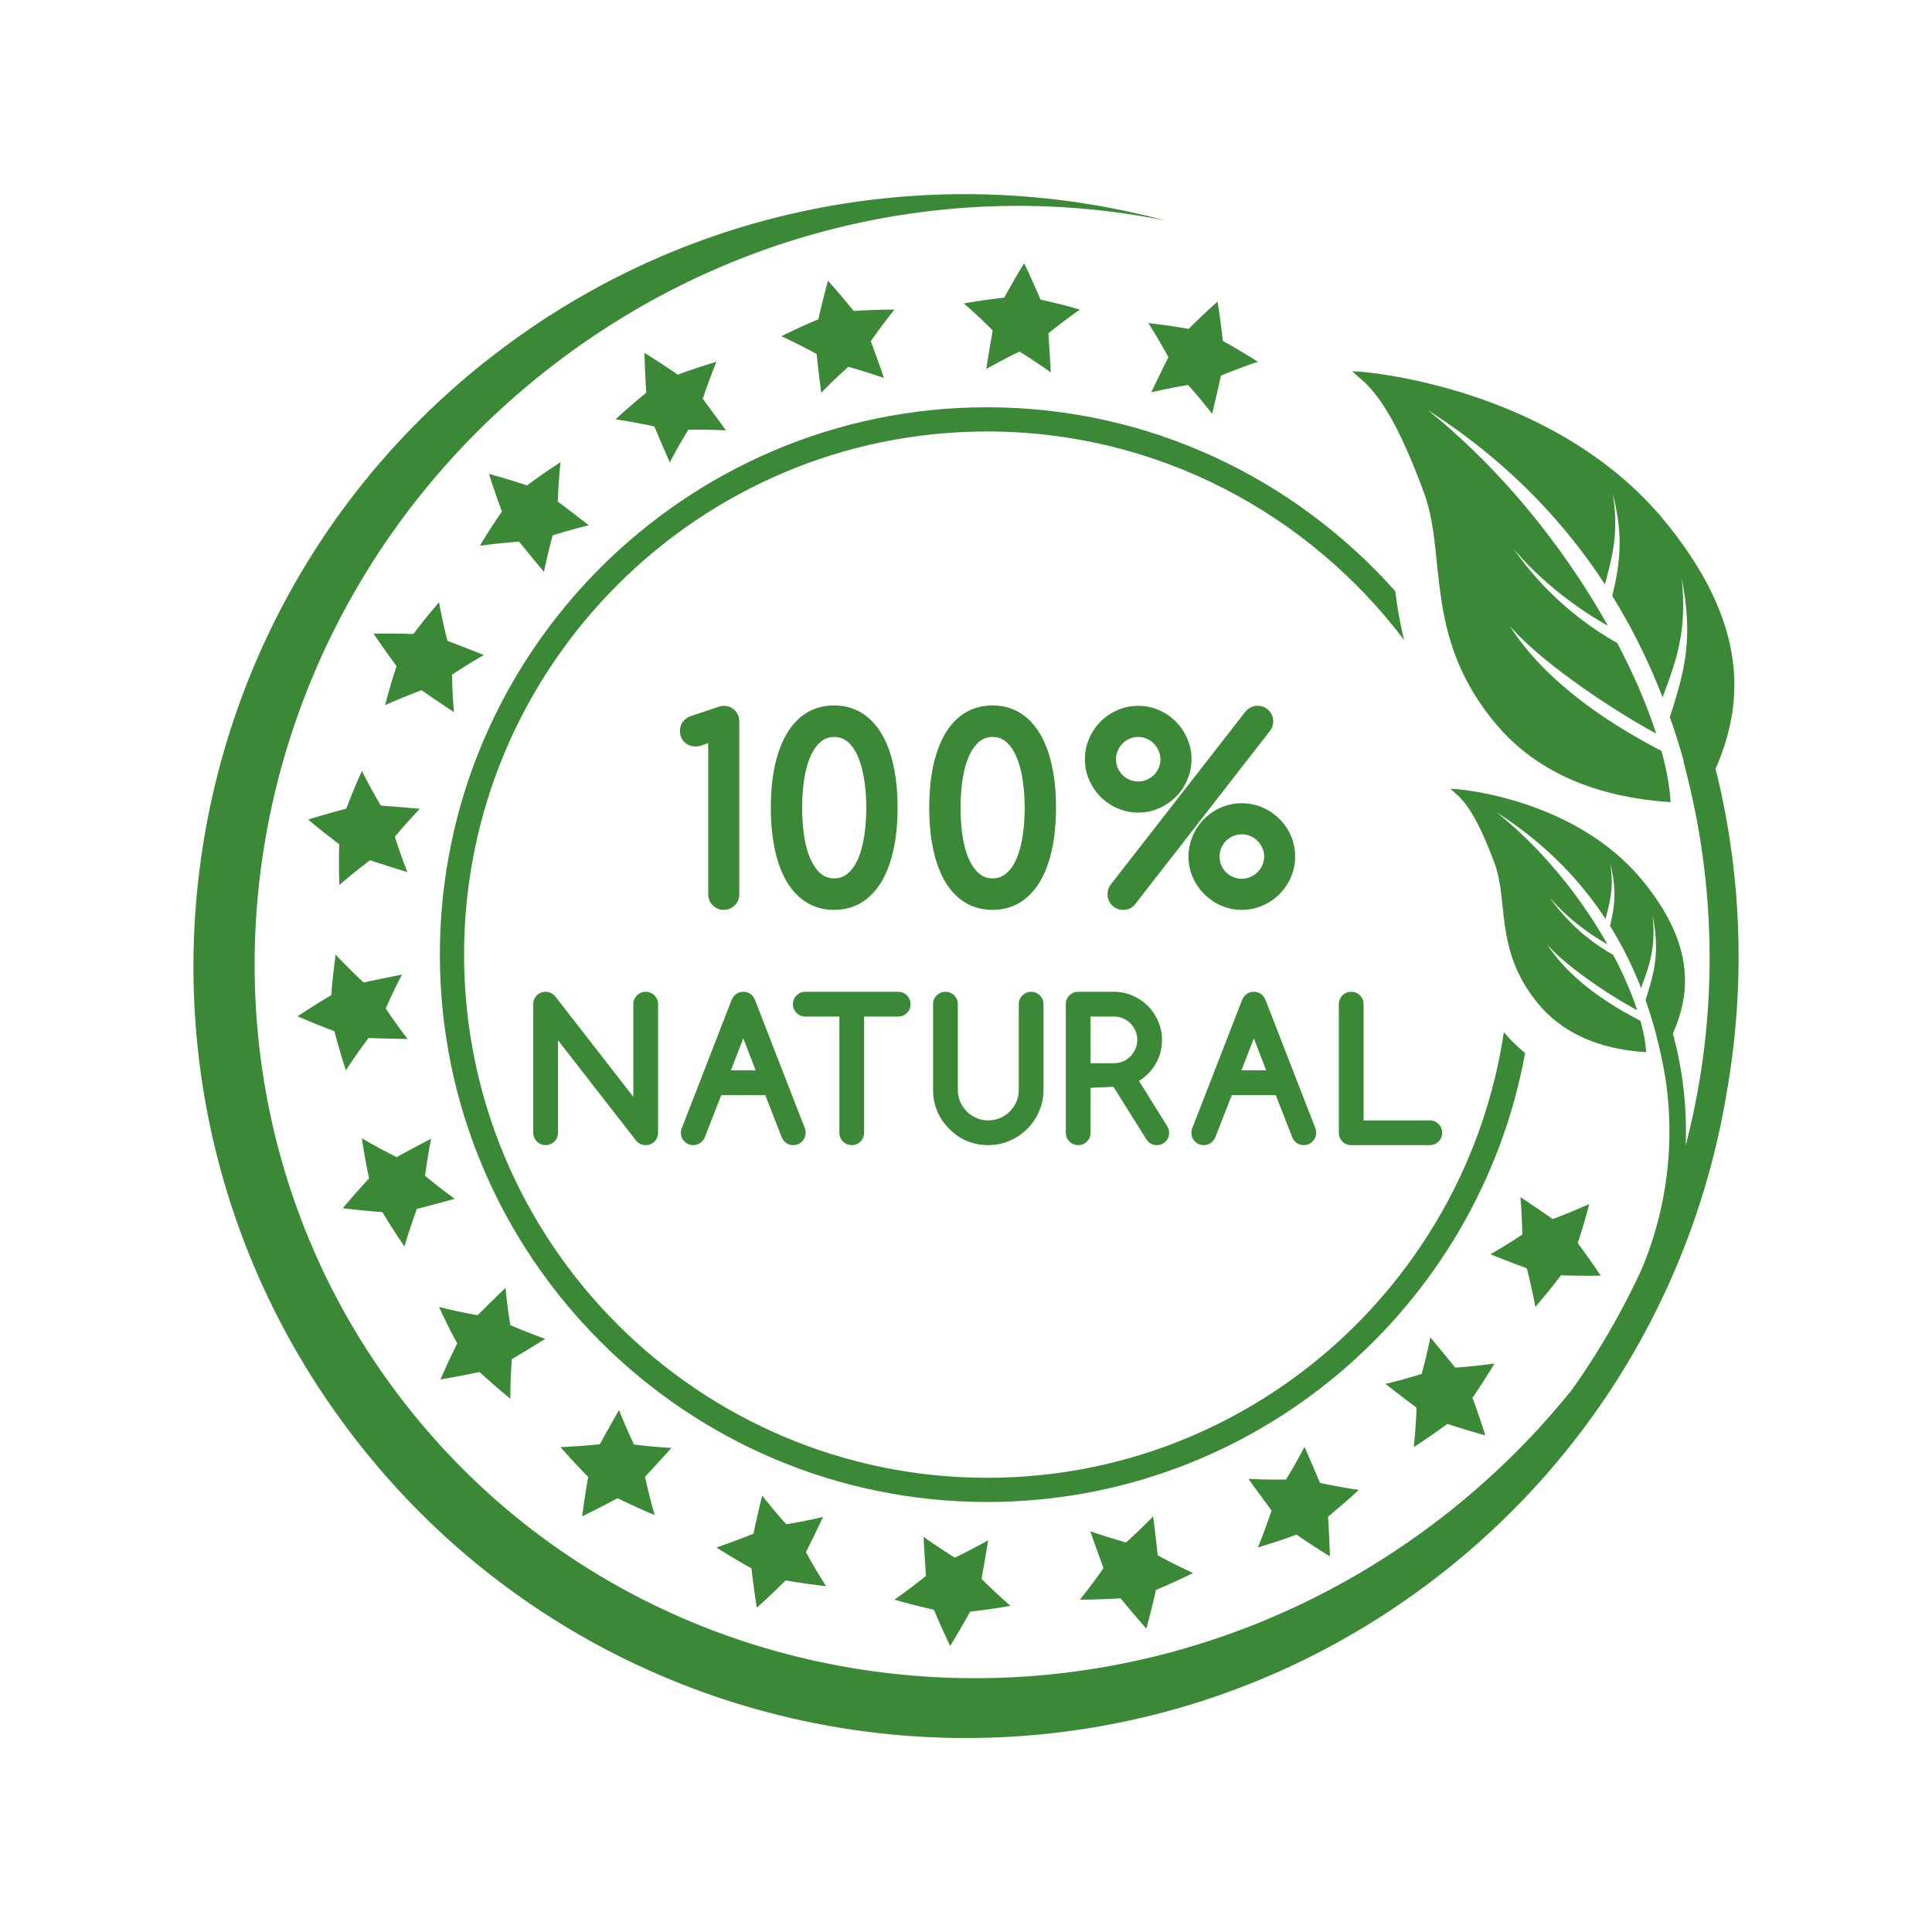
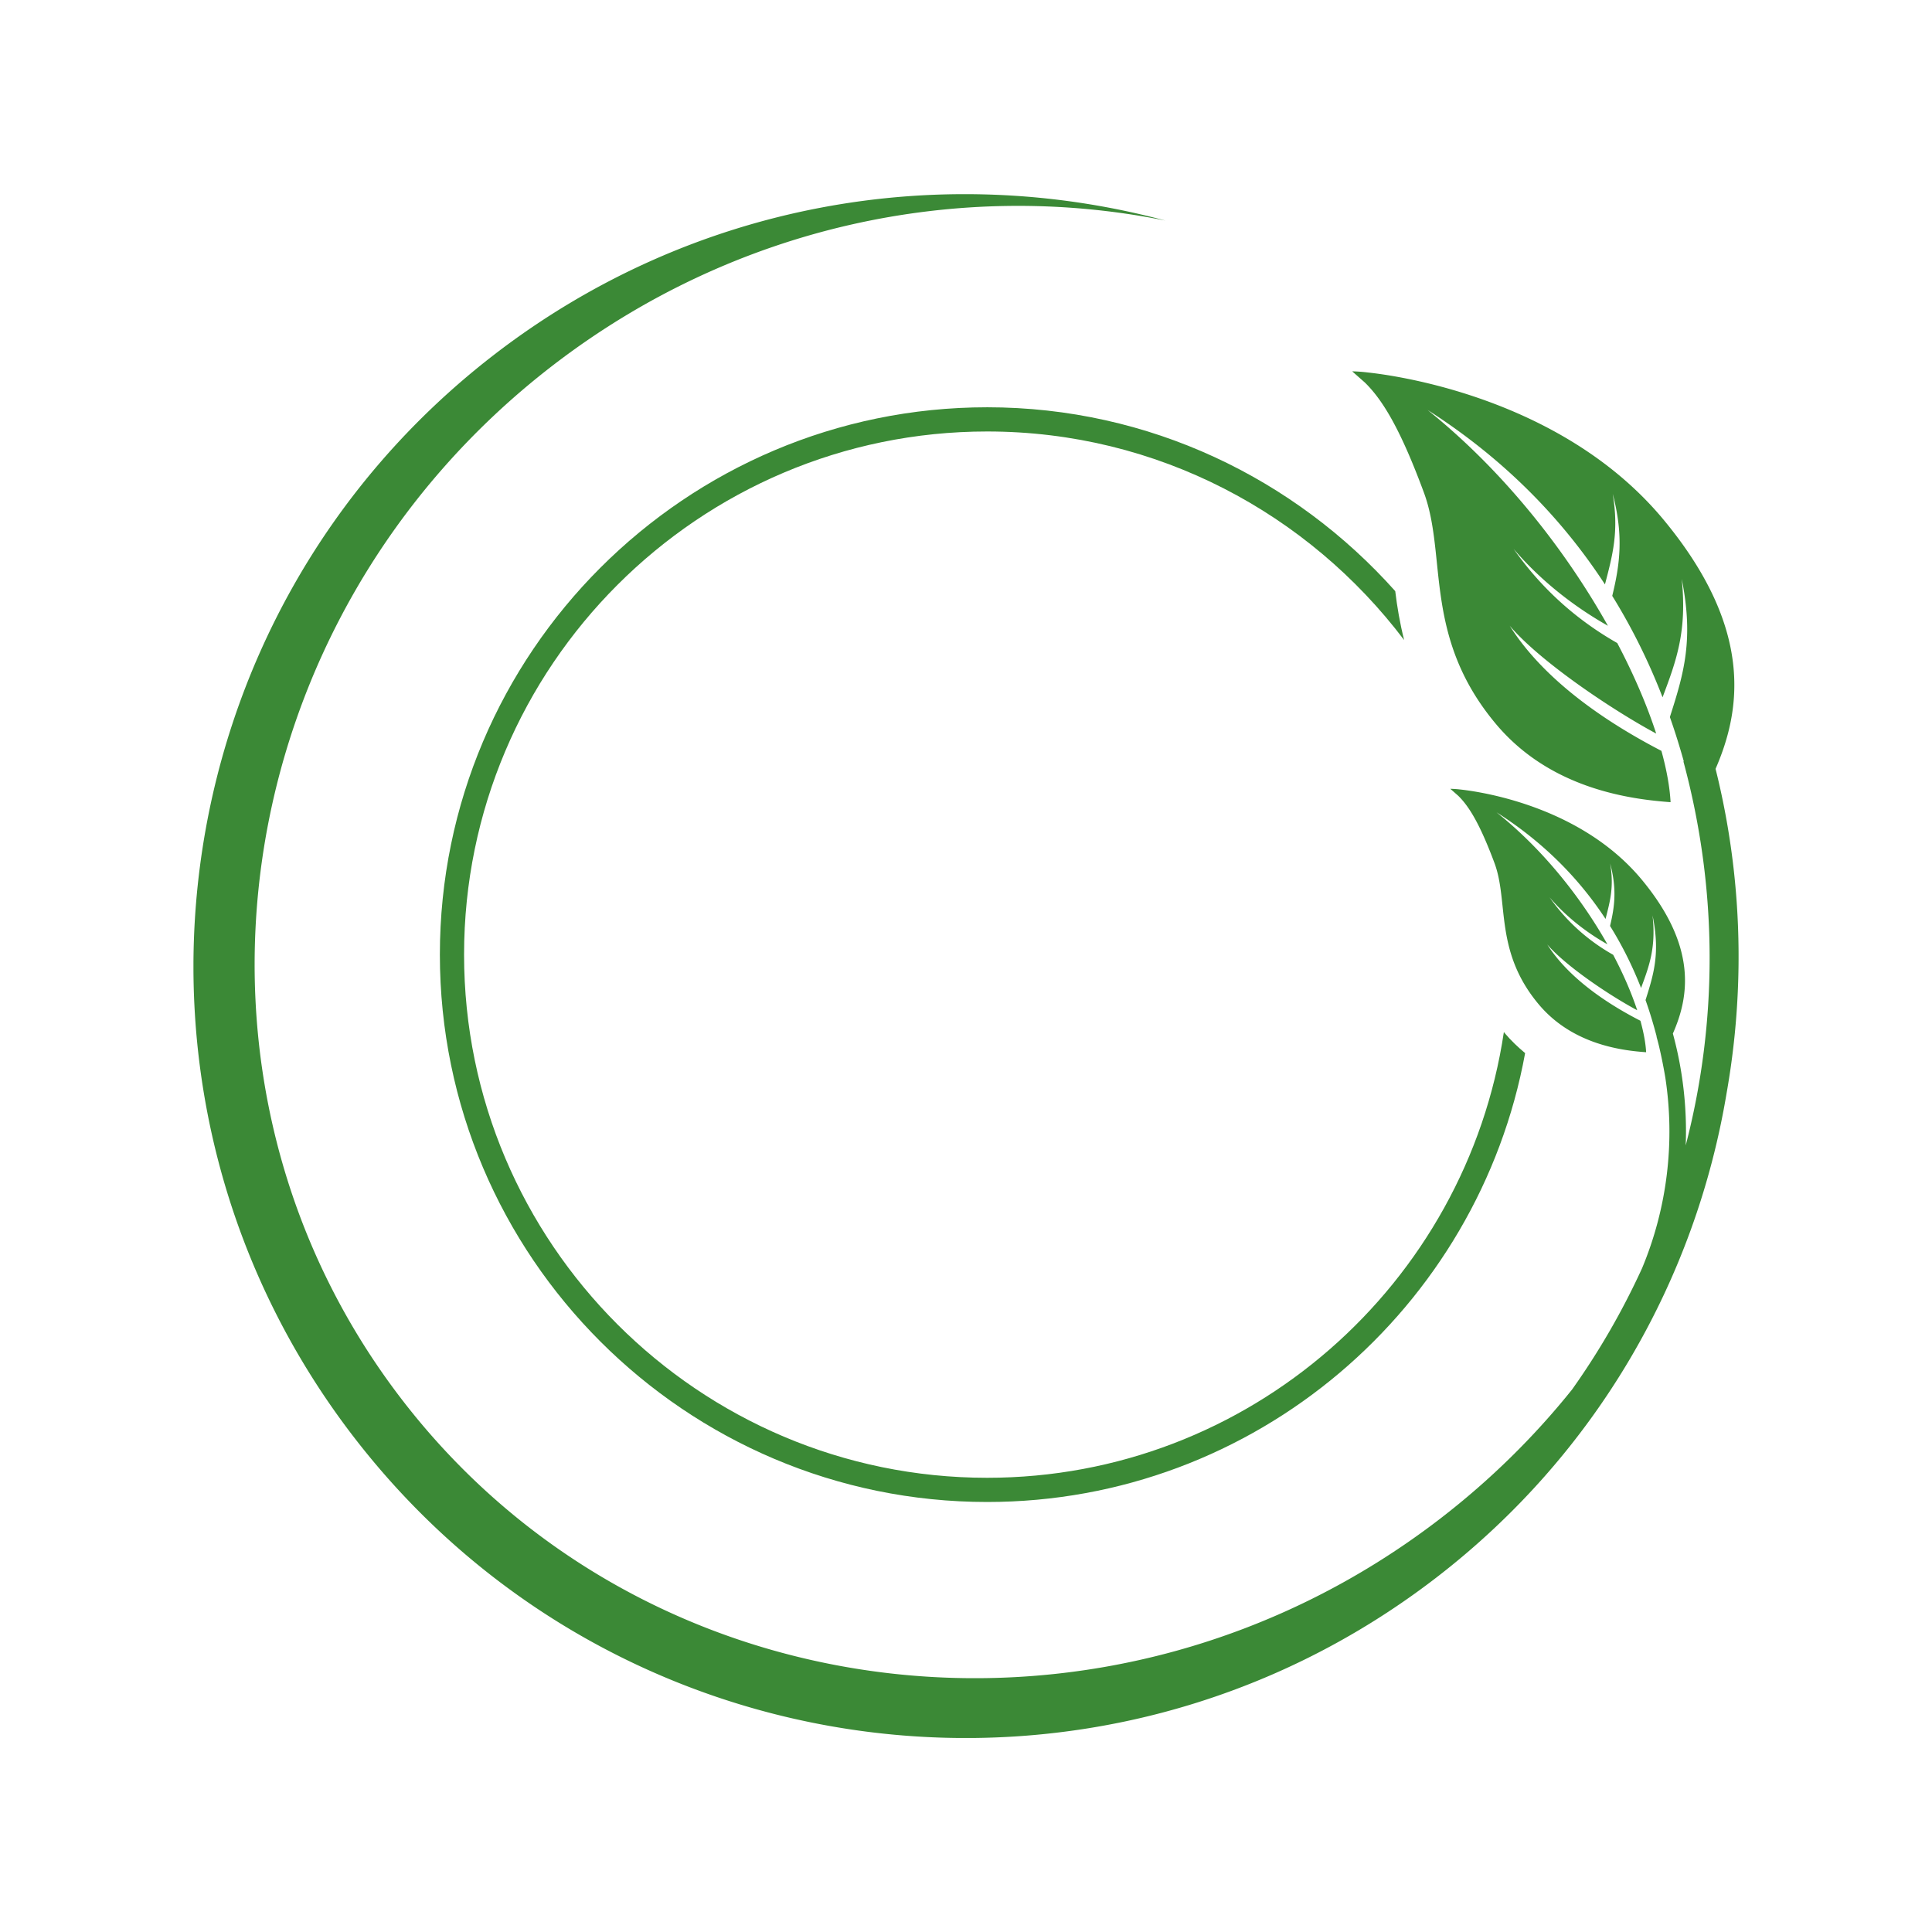
<svg xmlns="http://www.w3.org/2000/svg" width="1080" viewBox="0 0 810 810" height="1080" version="1.0">
  <defs>
    <clipPath id="a">
      <path d="M81.105 81.406H728.91v647.25H81.105Zm0 0" />
    </clipPath>
  </defs>
  <path fill="#fff" d="M-81-81h972v972H-81z" />
  <path fill="#fff" d="M-81-81h972v972H-81z" />
-   <path fill="#fff" d="M-81-81h972v972H-81z" />
  <path fill="#3b8936" d="M413.879 170.754c-126.524 0-229.461 102.941-229.461 229.476 0 126.543 102.937 229.485 229.46 229.485 112.403 0 206.005-81.309 225.536-188.188-3.043-2.55-5.937-5.285-8.516-8.34-.136-.16-.257-.335-.39-.507-15.758 105.578-106.762 186.894-216.63 186.894-120.933 0-219.315-98.398-219.315-219.344 0-120.933 98.382-219.328 219.316-219.328 71.379 0 134.734 34.453 174.808 87.434-1.8-7.149-2.945-14-3.726-20.5-42.074-47.164-103.082-77.082-171.082-77.082" />
  <g clip-path="url(#a)">
    <path fill="#3b8936" d="M719.258 322.344c10.789-24.828 15.941-58.781-21.625-104.242-44.512-53.868-119.547-61.407-124.29-61.954-3.632-.441-6.437-.464-6.437-.464l5.309 4.68c7.523 7.355 14.957 19.64 24.754 46.132 9.82 26.5-.461 60.406 30.16 96.98 23.137 27.665 57.207 31.645 73.262 32.844-.32-6.187-1.61-13.468-3.84-21.523-19.164-9.93-47.918-27.563-63.602-52.442 13.11 15.391 43.961 35.856 61.418 45.196-3.77-11.61-9.25-24.516-16.328-37.95-15.305-8.71-30.625-21.222-43.457-39.468 11.816 13.855 26.035 24.594 39.543 32.23-17.508-31.183-43.2-64.441-75.594-90.472 33.403 21.363 57.235 46.879 74.352 73.129 3.195-12.297 5.906-21.973 3.262-37.961 4.628 17.632 2.992 29.68-.207 42.77 8.789 14.19 15.695 28.538 21.097 42.519 5.68-15.141 10.352-27.508 8.031-49.637 5.106 25.406.938 39.531-4.968 57.918 2.23 6.3 4.136 12.512 5.836 18.562l-.157.047c14.606 54.02 14.375 109.325.965 160.977a155.72 155.72 0 0 0-5.383-46.89c6.766-15.302 10.375-36.348-13.109-64.606-27.375-32.918-73.363-37.403-76.258-37.746-2.234-.254-3.937-.254-3.937-.254l3.25 2.851c4.617 4.489 9.199 12.008 15.25 28.227 6.07 16.223-.164 37.012 18.629 59.355 14.238 16.914 35.132 19.309 44.968 20-.203-3.789-1.035-8.246-2.386-13.187-11.778-6.04-29.422-16.797-39.086-32.016 8.074 9.414 27.008 21.906 37.726 27.598-2.343-7.11-5.722-15.012-10.07-23.235-9.387-5.296-18.8-12.949-26.688-24.109 7.266 8.477 15.985 15.031 24.266 19.692-10.77-19.082-26.57-39.407-46.465-55.31 20.492 13.036 35.149 28.622 45.688 44.68 1.93-7.546 3.582-13.484 1.93-23.257 2.874 10.793 1.886 18.172-.047 26.203 5.402 8.672 9.66 17.46 13 25.996 3.449-9.273 6.3-16.863 4.824-30.414 3.18 15.562.644 24.227-2.942 35.488 1.86 5.242 3.383 10.38 4.668 15.313l-.066.02c.344 1.199.644 2.394.945 3.585a207.055 207.055 0 0 1 2.739 13.555c4.14 26.96.8 54.719-9.754 79.976a311.05 311.05 0 0 1-29.336 50.832c-15.805 19.715-34.203 37.887-55.137 54.028-137.613 106.031-332.5 83.816-435.324-49.64-102.805-133.446-74.602-327.595 62.98-433.634C308.13 94.363 402.336 75.06 488.578 92.465c-94.043-25.168-198.316-7.79-281.387 56.226C65.648 257.79 39.301 460.977 148.395 602.562 257.453 744.141 460.648 770.48 602.21 661.388 669.707 609.383 711 535.98 723.93 458.05a327.732 327.732 0 0 0 4.851-47.914c.828-29.645-2.367-59.153-9.523-87.793" />
  </g>
-   <path fill="#3b8936" d="M298.816 379.547c1.262 1.27 2.809 1.914 4.598 1.914 1.82 0 3.383-.645 4.649-1.914 1.242-1.25 1.886-2.797 1.886-4.586v-72.484c0-1.82-.62-3.372-1.836-4.633-1.226-1.266-2.789-1.906-4.652-1.906-.754 0-1.504.132-2.211.41l-12.074 4.015c-1.356.645-2.371 1.496-3.059 2.516-.691 1.035-1.035 2.234-1.035 3.566 0 1.84.621 3.407 1.836 4.625 1.242 1.243 2.812 1.864 4.652 1.864 1.082 0 2.23-.243 3.52-.727.617-.238 1.242-.457 1.84-.676v63.43c0 1.789.644 3.336 1.886 4.586M337.191 326.55c.594-3.698 1.465-6.886 2.618-9.448 1.128-2.57 2.55-4.594 4.234-6.043 1.652-1.403 3.516-2.082 5.7-2.082 2.19 0 4.05.68 5.706 2.082 1.684 1.437 3.086 3.488 4.211 6.086 1.145 2.644 2.024 5.84 2.621 9.488.602 3.726.903 7.765.903 11.976 0 4.278-.301 8.34-.88 12.043-.577 3.645-1.449 6.844-2.574 9.47-1.128 2.562-2.554 4.6-4.257 6.05-1.61 1.39-3.52 2.09-5.73 2.09-2.184 0-4.048-.664-5.68-2.04-1.653-1.41-3.083-3.421-4.235-5.988-1.172-2.593-2.062-5.773-2.637-9.453-.582-3.719-.882-7.824-.882-12.172 0-4.28.3-8.328.882-12.058Zm1.168 51.903c3.313 2.008 7.149 3.008 11.383 3.008 4.238 0 8.074-1.027 11.414-3.05 3.29-2.028 6.094-4.938 8.348-8.65 2.238-3.702 3.93-8.238 5.086-13.472 1.148-5.21 1.726-11.156 1.726-17.68 0-6.511-.578-12.449-1.726-17.668-1.156-5.246-2.848-9.78-5.086-13.453-2.254-3.734-5.059-6.656-8.348-8.656-3.34-2.023-7.176-3.062-11.414-3.062-4.234 0-8.07 1.011-11.383 2.992-3.312 1.98-6.117 4.867-8.351 8.582-2.207 3.648-3.914 8.164-5.086 13.433-1.149 5.192-1.746 11.18-1.746 17.832 0 6.66.597 12.664 1.746 17.868 1.172 5.285 2.879 9.808 5.086 13.43 2.234 3.695 5.039 6.57 8.351 8.546M428.715 350.652c-.574 3.645-1.45 6.844-2.574 9.47-1.125 2.562-2.555 4.6-4.258 6.05-1.606 1.39-3.516 2.09-5.723 2.09-2.191 0-4.055-.664-5.683-2.04-1.653-1.41-3.086-3.421-4.235-5.988-1.172-2.593-2.066-5.773-2.644-9.453-.578-3.719-.871-7.824-.871-12.172 0-4.28.293-8.328.87-12.058.602-3.7 1.473-6.887 2.622-9.45 1.133-2.57 2.554-4.593 4.23-6.042 1.656-1.403 3.52-2.082 5.711-2.082 2.184 0 4.047.68 5.7 2.082 1.68 1.437 3.09 3.488 4.214 6.086 1.149 2.644 2.028 5.84 2.621 9.488.598 3.726.899 7.765.899 11.976 0 4.278-.301 8.34-.88 12.043Zm14.012-12.043c0-6.511-.575-12.449-1.723-17.668-1.152-5.246-2.852-9.78-5.086-13.453-2.258-3.734-5.059-6.656-8.352-8.656-3.336-2.023-7.175-3.062-11.406-3.062-4.23 0-8.078 1.011-11.387 2.992-3.316 1.98-6.117 4.867-8.351 8.582-2.215 3.648-3.914 8.164-5.086 13.433-1.145 5.192-1.75 11.18-1.75 17.832 0 6.66.605 12.664 1.75 17.868 1.172 5.285 2.871 9.808 5.086 13.43 2.234 3.695 5.035 6.57 8.351 8.546 3.309 2.008 7.157 3.008 11.387 3.008s8.07-1.027 11.406-3.05c3.293-2.028 6.094-4.938 8.352-8.65 2.234-3.702 3.934-8.238 5.086-13.472 1.148-5.21 1.723-11.156 1.723-17.68M468.633 314.75a9.399 9.399 0 0 1 1.976-2.988 9.21 9.21 0 0 1 2.961-2.051c1.11-.492 2.328-.734 3.64-.734a8.7 8.7 0 0 1 3.567.734 9.521 9.521 0 0 1 2.965 2.039c.852.863 1.516 1.875 2.024 3.023a8.873 8.873 0 0 1 .738 3.555c0 1.266-.23 2.473-.738 3.606a9.553 9.553 0 0 1-1.954 2.941c-.855.848-1.863 1.516-2.992 2.023a9.104 9.104 0 0 1-3.61.735 9.298 9.298 0 0 1-3.683-.735c-1.125-.507-2.113-1.175-2.941-2.011a10.05 10.05 0 0 1-1.98-2.969c-.485-1.117-.715-2.324-.715-3.59 0-1.226.23-2.43.742-3.578Zm-.121 24.133c2.718 1.199 5.64 1.793 8.699 1.793 3.035 0 5.957-.594 8.672-1.793 2.734-1.18 5.129-2.817 7.105-4.828a22.37 22.37 0 0 0 4.785-7.114c1.18-2.687 1.77-5.586 1.77-8.613 0-3.027-.59-5.933-1.77-8.637a22.567 22.567 0 0 0-4.785-7.128c-1.976-2.032-4.37-3.66-7.105-4.844-2.715-1.192-5.637-1.781-8.672-1.781-3.059 0-5.98.59-8.7 1.78-2.738 1.184-5.128 2.813-7.109 4.844a22.743 22.743 0 0 0-4.777 7.13c-1.176 2.703-1.773 5.609-1.773 8.636 0 3.027.597 5.926 1.773 8.613a22.3 22.3 0 0 0 4.777 7.098c1.98 2.027 4.371 3.664 7.11 4.844M533.8 302.418a6.4 6.4 0 0 0-.527-2.555 6.66 6.66 0 0 0-1.402-2.047 6.55 6.55 0 0 0-2.027-1.398 6.433 6.433 0 0 0-2.574-.531c-1.985 0-3.735.851-5.223 2.597l-56.129 72.067c-1.04 1.187-1.563 2.66-1.563 4.41 0 .867.157 1.71.485 2.508a6.369 6.369 0 0 0 1.379 2.066 5.999 5.999 0 0 0 2.066 1.414c.781.34 1.63.512 2.55.512 1.958 0 3.595-.703 4.903-2.133l56.75-72.96c.875-1.145 1.313-2.454 1.313-3.95M512.035 355.496c.508-1.152 1.176-2.156 2.008-2.992.828-.828 1.836-1.492 2.96-1.977a9.156 9.156 0 0 1 3.634-.726c1.27 0 2.468.242 3.617.75a9.435 9.435 0 0 1 2.984 2.02 9.266 9.266 0 0 1 2.004 2.96c.508 1.102.758 2.313.758 3.574a8.54 8.54 0 0 1-.758 3.59 9.444 9.444 0 0 1-2.023 2.973 9.486 9.486 0 0 1-2.965 2.008 8.94 8.94 0 0 1-3.617.75 9.164 9.164 0 0 1-3.633-.738 9.01 9.01 0 0 1-2.961-1.977c-.832-.828-1.5-1.844-2.008-2.98a9.593 9.593 0 0 1-.71-3.626c0-1.277.257-2.492.71-3.609Zm-7.152 19.363c2.008 2.008 4.398 3.63 7.086 4.817 2.691 1.172 5.586 1.785 8.668 1.785 3.02 0 5.914-.59 8.625-1.762 2.718-1.172 5.113-2.785 7.113-4.785a22.972 22.972 0 0 0 4.809-7.09c1.195-2.676 1.793-5.61 1.793-8.719 0-3.09-.598-6.035-1.793-8.742-1.176-2.687-2.786-5.082-4.829-7.086-2.027-1.992-4.414-3.586-7.113-4.765-2.691-1.157-5.586-1.742-8.605-1.742-3.082 0-6.028.597-8.711 1.78a22.859 22.859 0 0 0-7.09 4.81 22.098 22.098 0 0 0-4.781 7.117 21.771 21.771 0 0 0-1.774 8.628c0 3.07.621 5.985 1.793 8.676a23.263 23.263 0 0 0 4.809 7.078M267.043 417.332c-1.012 1.008-1.52 2.238-1.52 3.664v38.848l-32.777-42.16c-1.129-1.247-2.46-1.864-3.976-1.864-.739 0-1.426.125-2.051.39a4.928 4.928 0 0 0-1.637 1.099c-.48.464-.844 1.03-1.121 1.671-.254.633-.39 1.301-.39 2.016v53.93c0 1.418.527 2.652 1.511 3.652 1.016 1.008 2.238 1.52 3.688 1.52 1.398 0 2.644-.512 3.652-1.52 1.016-1 1.523-2.234 1.523-3.652v-38.774l32.828 42.164c1.079 1.18 2.414 1.782 3.934 1.782.715 0 1.375-.114 2.016-.395a4.894 4.894 0 0 0 1.664-1.101 5.196 5.196 0 0 0 1.125-1.63c.246-.636.394-1.32.394-2.046v-53.93c0-1.426-.531-2.656-1.547-3.668-.992-1.004-2.23-1.508-3.652-1.508-1.41 0-2.648.504-3.664 1.512M311.633 435.34l5.195 13.41H306.43Zm-21.008 44.758c1.402 0 2.645-.512 3.66-1.52a5.179 5.179 0 0 0 1.172-1.68l6.95-17.773h18.448l6.922 17.82c.278.586.668 1.14 1.149 1.633.969 1.008 2.203 1.52 3.637 1.52 1.425 0 2.667-.512 3.683-1.52.984-1 1.52-2.234 1.52-3.652 0-.746-.145-1.434-.399-2.063l-20.82-53.593c-.965-2.254-2.645-3.45-4.914-3.45-1.547 0-3.637.59-4.93 3.477l-20.7 53.3a5.182 5.182 0 0 0-.53 2.329c0 1.418.504 2.652 1.496 3.652.992 1.008 2.23 1.52 3.656 1.52M353.422 478.578c1.012 1.008 2.234 1.52 3.683 1.52 1.407 0 2.645-.512 3.66-1.52 1.012-1 1.516-2.234 1.516-3.652v-48.73h14.285c1.43 0 2.649-.52 3.66-1.52 1.012-1.012 1.52-2.242 1.52-3.68 0-1.426-.508-2.656-1.52-3.668a5.045 5.045 0 0 0-3.66-1.508h-38.921c-1.45 0-2.668.504-3.676 1.512-.992 1.008-1.524 2.238-1.524 3.664 0 1.438.532 2.668 1.524 3.66 1.008 1.008 2.226 1.54 3.676 1.54h14.265v48.73c0 1.418.527 2.652 1.512 3.652M400.059 417.328c-1.016-1.004-2.254-1.508-3.66-1.508-1.426 0-2.672.504-3.684 1.512-1.012 1.016-1.516 2.242-1.516 3.664v35.938c0 6.347 2.301 11.851 6.809 16.355 4.441 4.531 9.941 6.809 16.332 6.809 2.094 0 4.164-.274 6.117-.828a23.392 23.392 0 0 0 5.543-2.372 22.872 22.872 0 0 0 4.695-3.636 23.599 23.599 0 0 0 3.637-4.715c.984-1.723 1.793-3.563 2.32-5.496.555-1.953.852-4.004.852-6.117v-35.938c0-1.422-.504-2.648-1.516-3.668-1.015-1.004-2.254-1.508-3.683-1.508-1.403 0-2.645.504-3.653 1.512-1.011 1.008-1.52 2.238-1.52 3.664v35.938c0 1.761-.347 3.425-.991 4.945a13.578 13.578 0 0 1-2.762 4.094 13.329 13.329 0 0 1-4.074 2.765c-1.54.66-3.22.989-4.965.989-1.797 0-3.406-.329-4.973-1.02a13.128 13.128 0 0 1-4.07-2.758 13.474 13.474 0 0 1-2.738-4.07 12.743 12.743 0 0 1-.989-4.945v-35.938c0-1.426-.504-2.656-1.511-3.668M457.219 426.195h9.82c1.336 0 2.606.25 3.754.754a9.854 9.854 0 0 1 3.129 2.106 9.824 9.824 0 0 1 2.113 3.12 9.614 9.614 0 0 1 .762 3.821c0 1.309-.25 2.578-.762 3.746-.523 1.192-1.215 2.246-2.098 3.13a9.19 9.19 0 0 1-3.101 2.116c-1.172.52-2.461.774-3.797.774h-9.82Zm-7.242-9.984a5.484 5.484 0 0 0-1.633 1.098 5.155 5.155 0 0 0-1.106 1.671 5.356 5.356 0 0 0-.394 2.016v53.93c0 1.418.531 2.652 1.543 3.664.992.996 2.23 1.508 3.656 1.508 1.426 0 2.668-.512 3.66-1.52 1.008-1 1.516-2.234 1.516-3.652v-18.844l9.594-.453 13.753 21.98c1.082 1.637 2.602 2.489 4.418 2.489a5.02 5.02 0 0 0 2-.395 5.09 5.09 0 0 0 1.684-1.101 5.223 5.223 0 0 0 1.102-1.63c.257-.636.386-1.32.386-2.046 0-.992-.27-1.938-.824-2.836l-11.805-18.91a20.58 20.58 0 0 0 3.637-2.856c1.293-1.273 2.418-2.687 3.309-4.21a19.165 19.165 0 0 0 2.03-4.856c.438-1.719.669-3.488.669-5.262 0-2.762-.531-5.383-1.61-7.824a21.358 21.358 0 0 0-4.304-6.422c-1.817-1.809-3.98-3.27-6.395-4.336-2.437-1.066-5.082-1.594-7.824-1.594h-14.996c-.734 0-1.426.125-2.066.39M525.684 435.34l5.171 13.41h-10.378Zm-21.032 44.758c1.43 0 2.668-.512 3.688-1.52a5.55 5.55 0 0 0 1.144-1.68l6.97-17.773h18.421l6.957 17.82c.254.586.637 1.14 1.125 1.633.992 1.008 2.207 1.52 3.656 1.52 1.407 0 2.645-.512 3.66-1.52 1.008-1 1.516-2.234 1.516-3.652 0-.746-.117-1.434-.367-2.063l-20.844-53.593c-.945-2.254-2.644-3.45-4.894-3.45-1.547 0-3.664.59-4.95 3.477l-20.707 53.3a5.628 5.628 0 0 0-.527 2.329c0 1.418.504 2.652 1.496 3.652 1.012 1.008 2.23 1.52 3.656 1.52M570.172 417.332c-.992-1.008-2.23-1.512-3.668-1.512-1.414 0-2.66.504-3.676 1.512-.988 1.008-1.515 2.238-1.515 3.664v53.93c0 .726.14 1.41.417 2.047.25.593.618 1.144 1.098 1.629.461.472 1.016.84 1.637 1.101.625.27 1.308.395 2.039.395h32.95c1.398 0 2.644-.512 3.66-1.52 1.007-1 1.515-2.234 1.515-3.652 0-1.446-.508-2.672-1.516-3.676-1.015-1.012-2.23-1.523-3.66-1.523h-27.765v-48.73c0-1.427-.504-2.657-1.516-3.665M650.98 511.09a835.578 835.578 0 0 0-13.543-9.207c.407 5.152.731 10.402.801 15.699-4.394 2.961-8.883 5.7-13.39 8.273a697.944 697.944 0 0 0 15.297 5.91c1.359 5.294 2.53 10.692 3.566 16.18 3.66-4.304 7.289-8.726 10.726-13.289 5.536.196 11.086.246 16.649.153-3.059-4.63-6.328-9.184-9.594-13.621a273.337 273.337 0 0 0 4.805-16.38c-5.078 2.274-10.188 4.391-15.317 6.282M610.102 573.379a722.48 722.48 0 0 0-10.418-12.656c-1.036 5.062-2.23 10.191-3.641 15.3-5.078 1.57-10.113 3-15.18 4.184a857.23 857.23 0 0 0 13.043 9.992 273.318 273.318 0 0 1-1.148 16.5c4.738-3.113 9.453-6.312 14.031-9.742 5.266 1.75 10.563 3.336 15.941 4.828-1.656-5.297-3.496-10.601-5.378-15.754 3.214-4.73 6.324-9.504 9.222-14.379-5.52.77-11.02 1.332-16.472 1.727M553.398 621.691a915.791 915.791 0 0 0-6.464-15.078 250.113 250.113 0 0 1-7.774 13.672c-5.336.082-10.558.024-15.738-.262a832.426 832.426 0 0 0 9.691 13.254 270.512 270.512 0 0 1-5.734 15.512c5.43-1.629 10.84-3.398 16.195-5.394 4.582 3.168 9.18 6.148 13.965 9.12-.113-5.59-.394-11.163-.762-16.644 4.418-3.652 8.746-7.34 12.883-11.223a248.048 248.048 0 0 1-16.262-2.957M469.824 670.098c3.477 4.265 7.086 8.543 10.79 12.695 1.472-5.43 2.831-10.758 4.003-16.184a260.647 260.647 0 0 0 15.547-7.109 266.487 266.487 0 0 1-14.789-7.426 651.761 651.761 0 0 0-1.93-16.316c-3.593 3.738-7.382 7.351-11.32 10.918-5.105-1.414-10.121-3.004-15.023-4.696a942.16 942.16 0 0 0 5.546 15.43 232.361 232.361 0 0 1-9.894 13.25c5.66.02 11.367-.222 17.07-.562M391.547 674.89c2.133 5.11 4.414 10.137 6.808 15.223a381.87 381.87 0 0 0 8.368-14.418c5.683-.68 11.32-1.445 16.914-2.457-4.211-3.66-8.23-7.449-12.106-11.3.965-5.391 1.89-10.766 2.739-16.168a245.919 245.919 0 0 1-13.961 7.289c-4.512-2.817-8.883-5.704-13.094-8.73a758.11 758.11 0 0 0 .996 16.378c-4.238 3.406-8.656 6.766-13.207 9.953 5.453 1.621 10.969 2.957 16.543 4.23M329.64 639.043c-3.546-3.914-6.902-7.977-10.097-12.047-1.27 5.297-2.516 10.629-3.66 15.988a255.622 255.622 0 0 1-15.504 5.805c4.785 3.035 9.66 5.98 14.676 8.73a381.546 381.546 0 0 0 2.238 16.52 308.756 308.756 0 0 0 12.094-11.465c5.636 1.012 11.297 1.778 16.933 2.43-2.992-4.73-5.816-9.461-8.422-14.254a763.778 763.778 0 0 0 7.153-14.758c-5.035 1.168-10.188 2.23-15.41 3.051M265.824 605.61a216.68 216.68 0 0 1-6.297-14.442 962.55 962.55 0 0 0-8.03 14.324c-5.427.578-10.93.965-16.517 1.207 3.77 4.246 7.586 8.465 11.641 12.508a316.052 316.052 0 0 0-2.535 16.484c5.02-2.394 10.008-4.968 14.836-7.578 5.156 2.528 10.308 4.918 15.558 7.09a238.644 238.644 0 0 1-4.05-16.043c3.726-4 7.402-8.043 11.039-12.11-5.153-.327-10.399-.76-15.645-1.44M201.031 575.219c4.227 3.851 8.508 7.613 12.926 11.168.02-5.567.227-11.098.613-16.543a742.703 742.703 0 0 0 14.012-8.52c-4.875-1.754-9.773-3.66-14.625-5.777-.852-5.262-1.543-10.434-2.004-15.61a852.003 852.003 0 0 0-11.734 11.481 265.382 265.382 0 0 1-16.168-3.465c2.414 5.117 4.898 10.25 7.66 15.266-2.484 4.972-4.79 9.972-7.047 15.105 5.504-.898 11.004-1.969 16.367-3.105M169.555 522.547a261.1 261.1 0 0 1 5.242-15.695 777.87 777.87 0 0 0 15.855-4.254 240.128 240.128 0 0 1-12.425-9.641c.691-5.277 1.496-10.441 2.53-15.527a709.058 709.058 0 0 0-14.491 7.691c-4.88-2.45-9.75-5.07-14.536-7.898.782 5.613 1.836 11.203 3.012 16.812-3.77 4.05-7.41 8.219-11.043 12.52 5.59.664 11.09 1.218 16.61 1.636 2.968 4.875 6.007 9.692 9.246 14.356M140.227 432.348c1.402 5.535 3.058 11.007 4.78 16.386 3.06-4.664 6.216-9.187 9.505-13.546 5.472.183 10.925.324 16.402.414a212.168 212.168 0 0 1-9.176-12.79c2.09-4.851 4.39-9.59 6.785-14.19a797.768 797.768 0 0 0-16.078 3.292c-4.011-3.723-7.867-7.621-11.734-11.668-.742 5.613-1.406 11.27-1.813 16.961-4.77 2.832-9.48 5.79-14.132 8.871a318.496 318.496 0 0 0 15.46 6.27M145.172 339.047c-5.293 1.383-10.723 2.898-16.004 4.578 4.316 3.563 8.621 7.004 13.059 10.332-.18 5.7-.137 11.41.046 17.082 4.211-3.648 8.536-7.098 12.883-10.379a773.144 773.144 0 0 0 15.645 4.985c-1.91-4.825-3.637-9.77-5.246-14.829 3.375-4.07 6.925-7.976 10.465-11.722-5.43-.504-10.86-.946-16.333-1.336-2.808-4.692-5.43-9.524-7.957-14.508-2.347 5.164-4.511 10.434-6.558 15.797M184.05 252.52c-3.683 4.312-7.296 8.718-10.722 13.296-5.547-.21-11.086-.25-16.676-.16a332.633 332.633 0 0 0 9.614 13.621 247.914 247.914 0 0 0-4.809 16.391 240.642 240.642 0 0 1 15.297-6.293 746.43 746.43 0 0 0 13.57 9.203c-.43-5.156-.73-10.398-.797-15.687 4.391-2.961 8.88-5.711 13.36-8.274a785.308 785.308 0 0 0-15.297-5.926 266.587 266.587 0 0 1-3.54-16.171M217.637 227.098c3.453 4.254 6.898 8.468 10.418 12.652 1.058-5.063 2.25-10.191 3.652-15.309 5.09-1.578 10.102-2.992 15.191-4.18-4.332-3.355-8.652-6.695-13.046-9.98.21-5.453.574-10.953 1.128-16.52-4.714 3.126-9.457 6.329-14.007 9.755a324.06 324.06 0 0 0-15.97-4.832c1.657 5.293 3.52 10.609 5.407 15.761-3.219 4.727-6.328 9.5-9.222 14.375a229.674 229.674 0 0 1 16.449-1.722M274.36 178.785a664.004 664.004 0 0 0 6.464 15.063 221.013 221.013 0 0 1 7.774-13.664c5.32-.079 10.539-.016 15.738.254a797.398 797.398 0 0 0-9.707-13.25 254.6 254.6 0 0 1 5.75-15.516c-5.43 1.633-10.86 3.418-16.215 5.406-4.559-3.176-9.176-6.156-13.95-9.121.118 5.574.372 11.152.743 16.645-4.394 3.656-8.738 7.324-12.883 11.214 5.524.805 10.95 1.82 16.285 2.97M357.934 130.367c-3.473-4.254-7.086-8.547-10.809-12.691-1.45 5.433-2.809 10.746-4.008 16.187-5.265 2.196-10.441 4.59-15.523 7.098 5.058 2.332 9.98 4.844 14.765 7.43a885.51 885.51 0 0 0 1.938 16.312c3.605-3.738 7.379-7.34 11.34-10.918a240.5 240.5 0 0 1 14.996 4.707 767.213 767.213 0 0 0-5.543-15.437 239.997 239.997 0 0 1 9.914-13.254c-5.68-.008-11.367.219-17.07.566M436.195 125.582c-2.117-5.117-4.394-10.144-6.812-15.215a350.397 350.397 0 0 0-8.348 14.395c-5.68.695-11.32 1.449-16.91 2.465a236.482 236.482 0 0 1 12.078 11.304 762.082 762.082 0 0 0-2.715 16.164c4.508-2.539 9.157-4.98 13.942-7.277 4.53 2.805 8.902 5.691 13.11 8.73-.278-5.48-.618-10.949-1.009-16.394 4.254-3.406 8.649-6.766 13.223-9.953-5.45-1.61-10.969-2.957-16.559-4.219M489.855 149.715a1088.91 1088.91 0 0 0-7.171 14.758c5.043-1.172 10.191-2.22 15.433-3.051 3.547 3.926 6.899 7.984 10.078 12.058a737.137 737.137 0 0 0 3.684-15.992c5.031-2.101 10.207-4.008 15.5-5.816a270.854 270.854 0 0 0-14.695-8.723 317.218 317.218 0 0 0-2.23-16.515 305.755 305.755 0 0 0-12.102 11.457c-5.614-1.016-11.27-1.77-16.907-2.43 2.993 4.73 5.79 9.457 8.41 14.254" />
</svg>